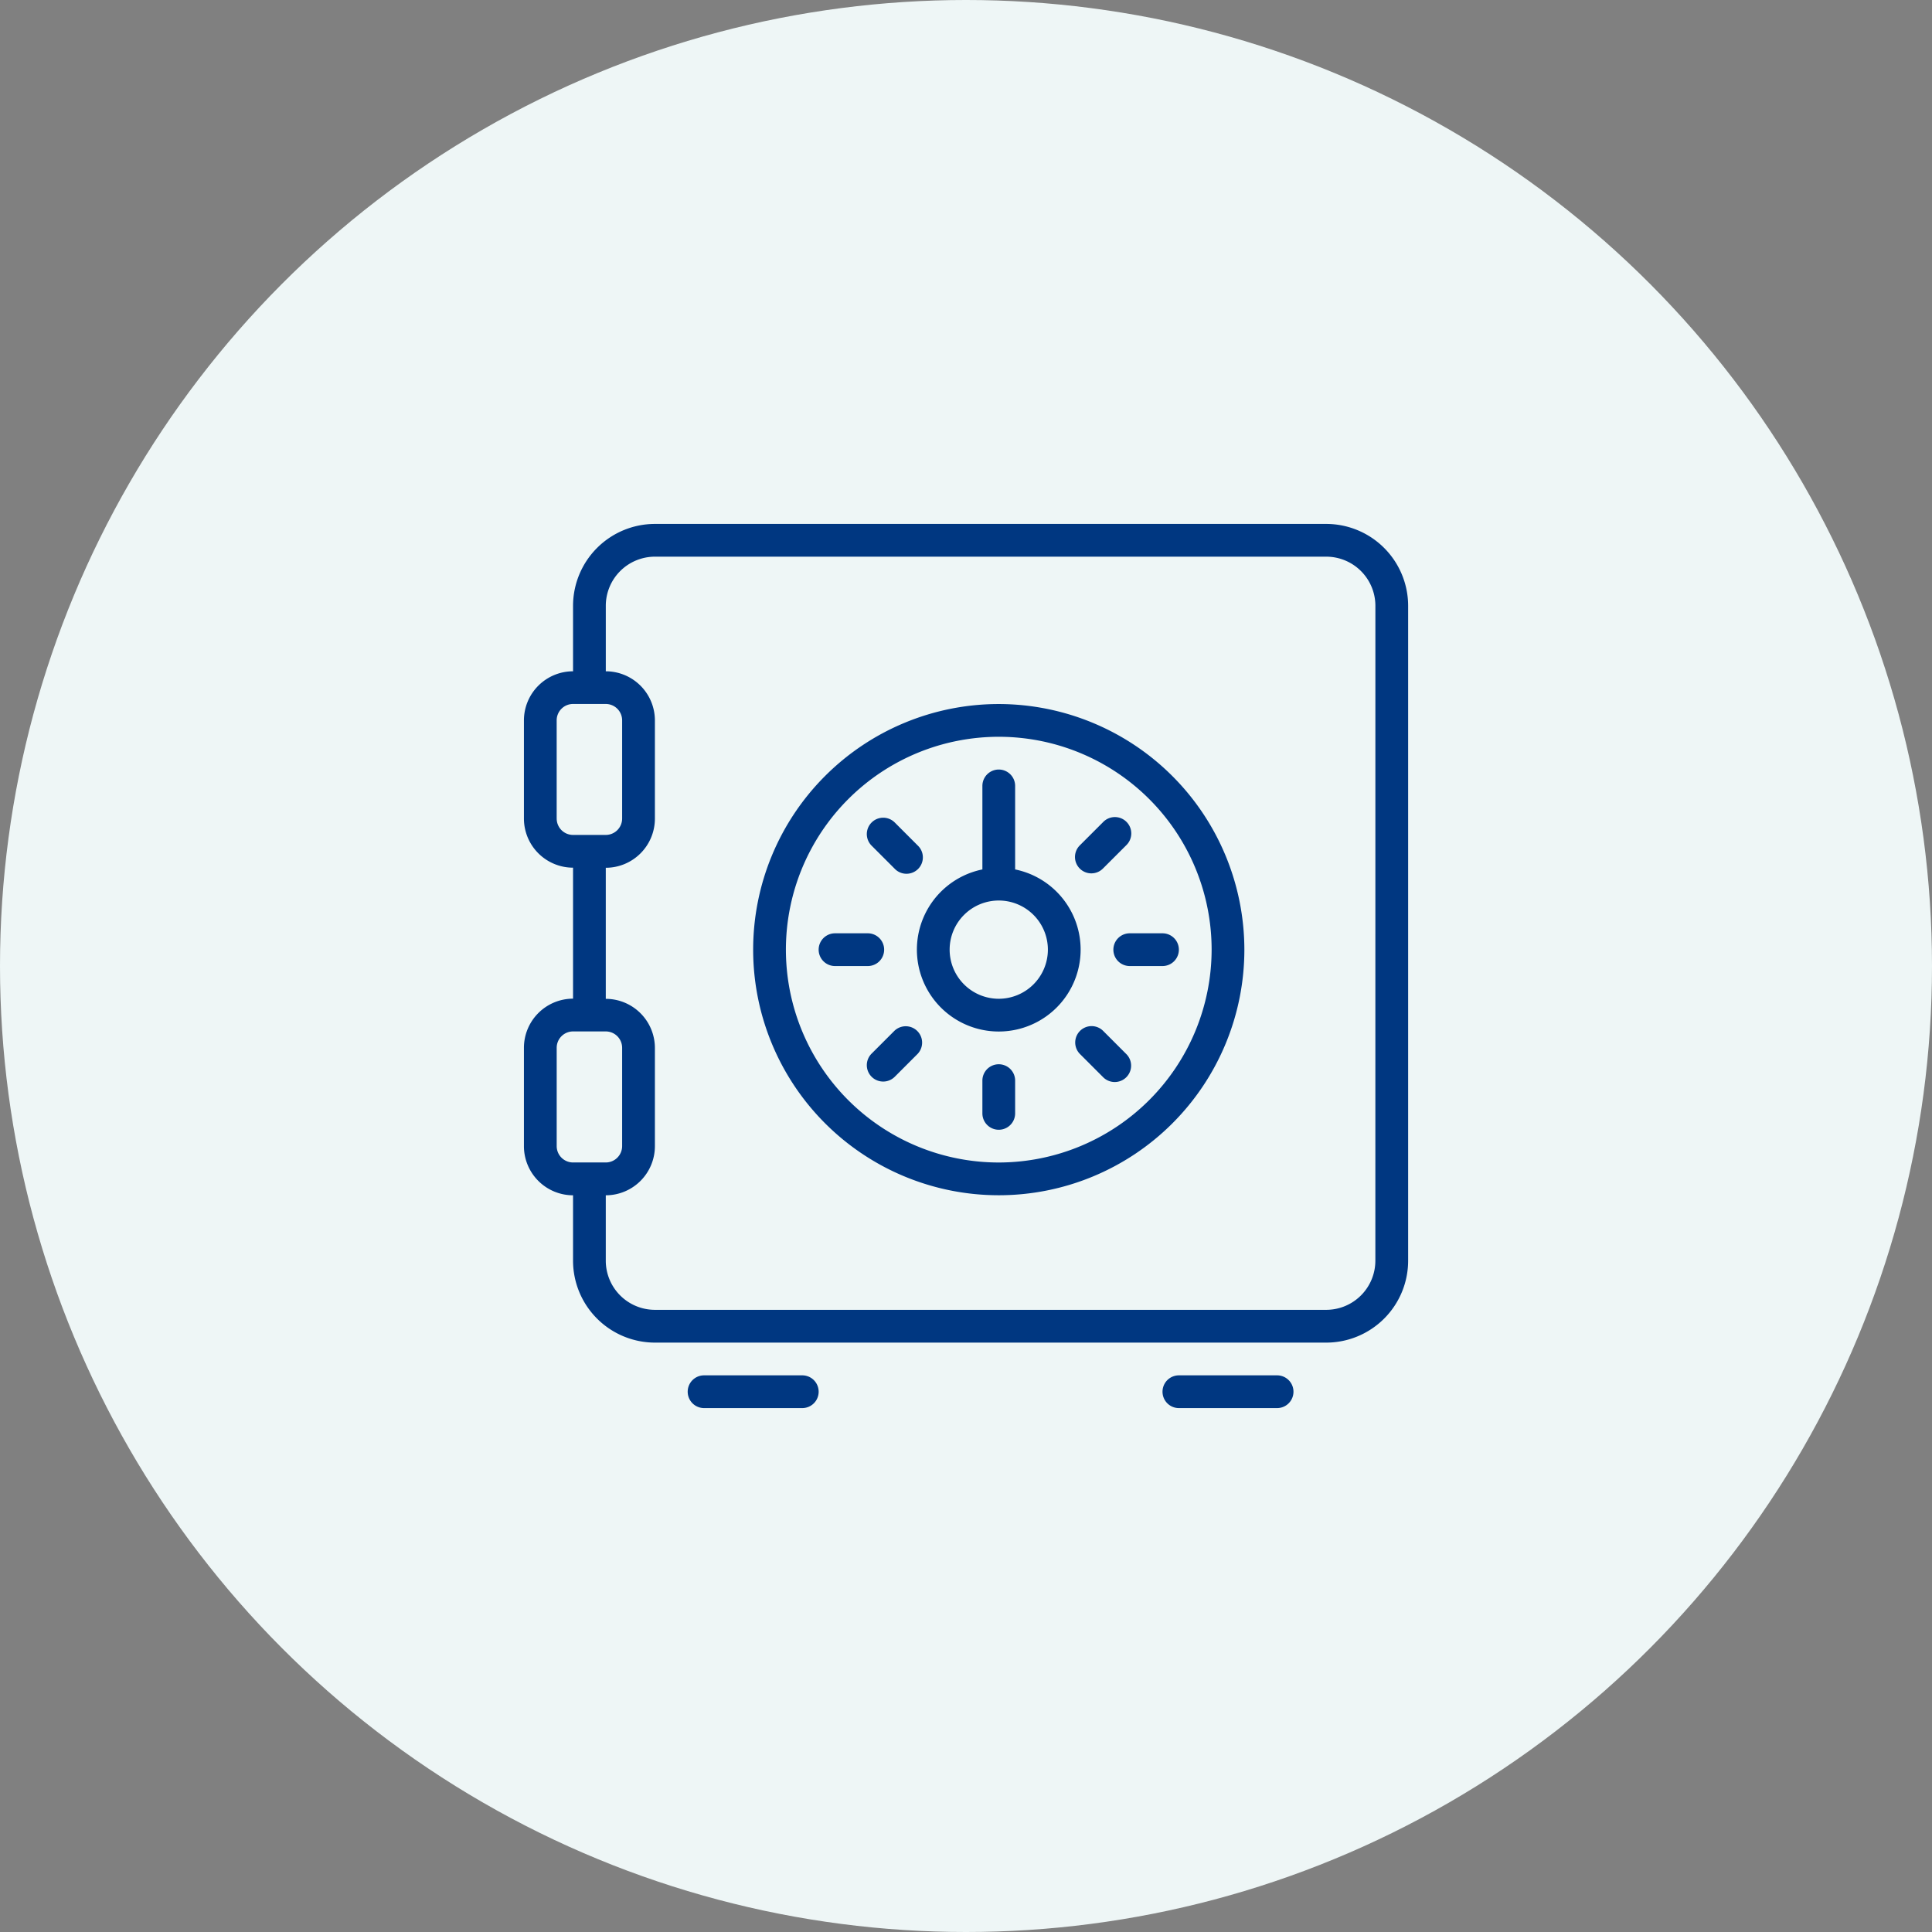
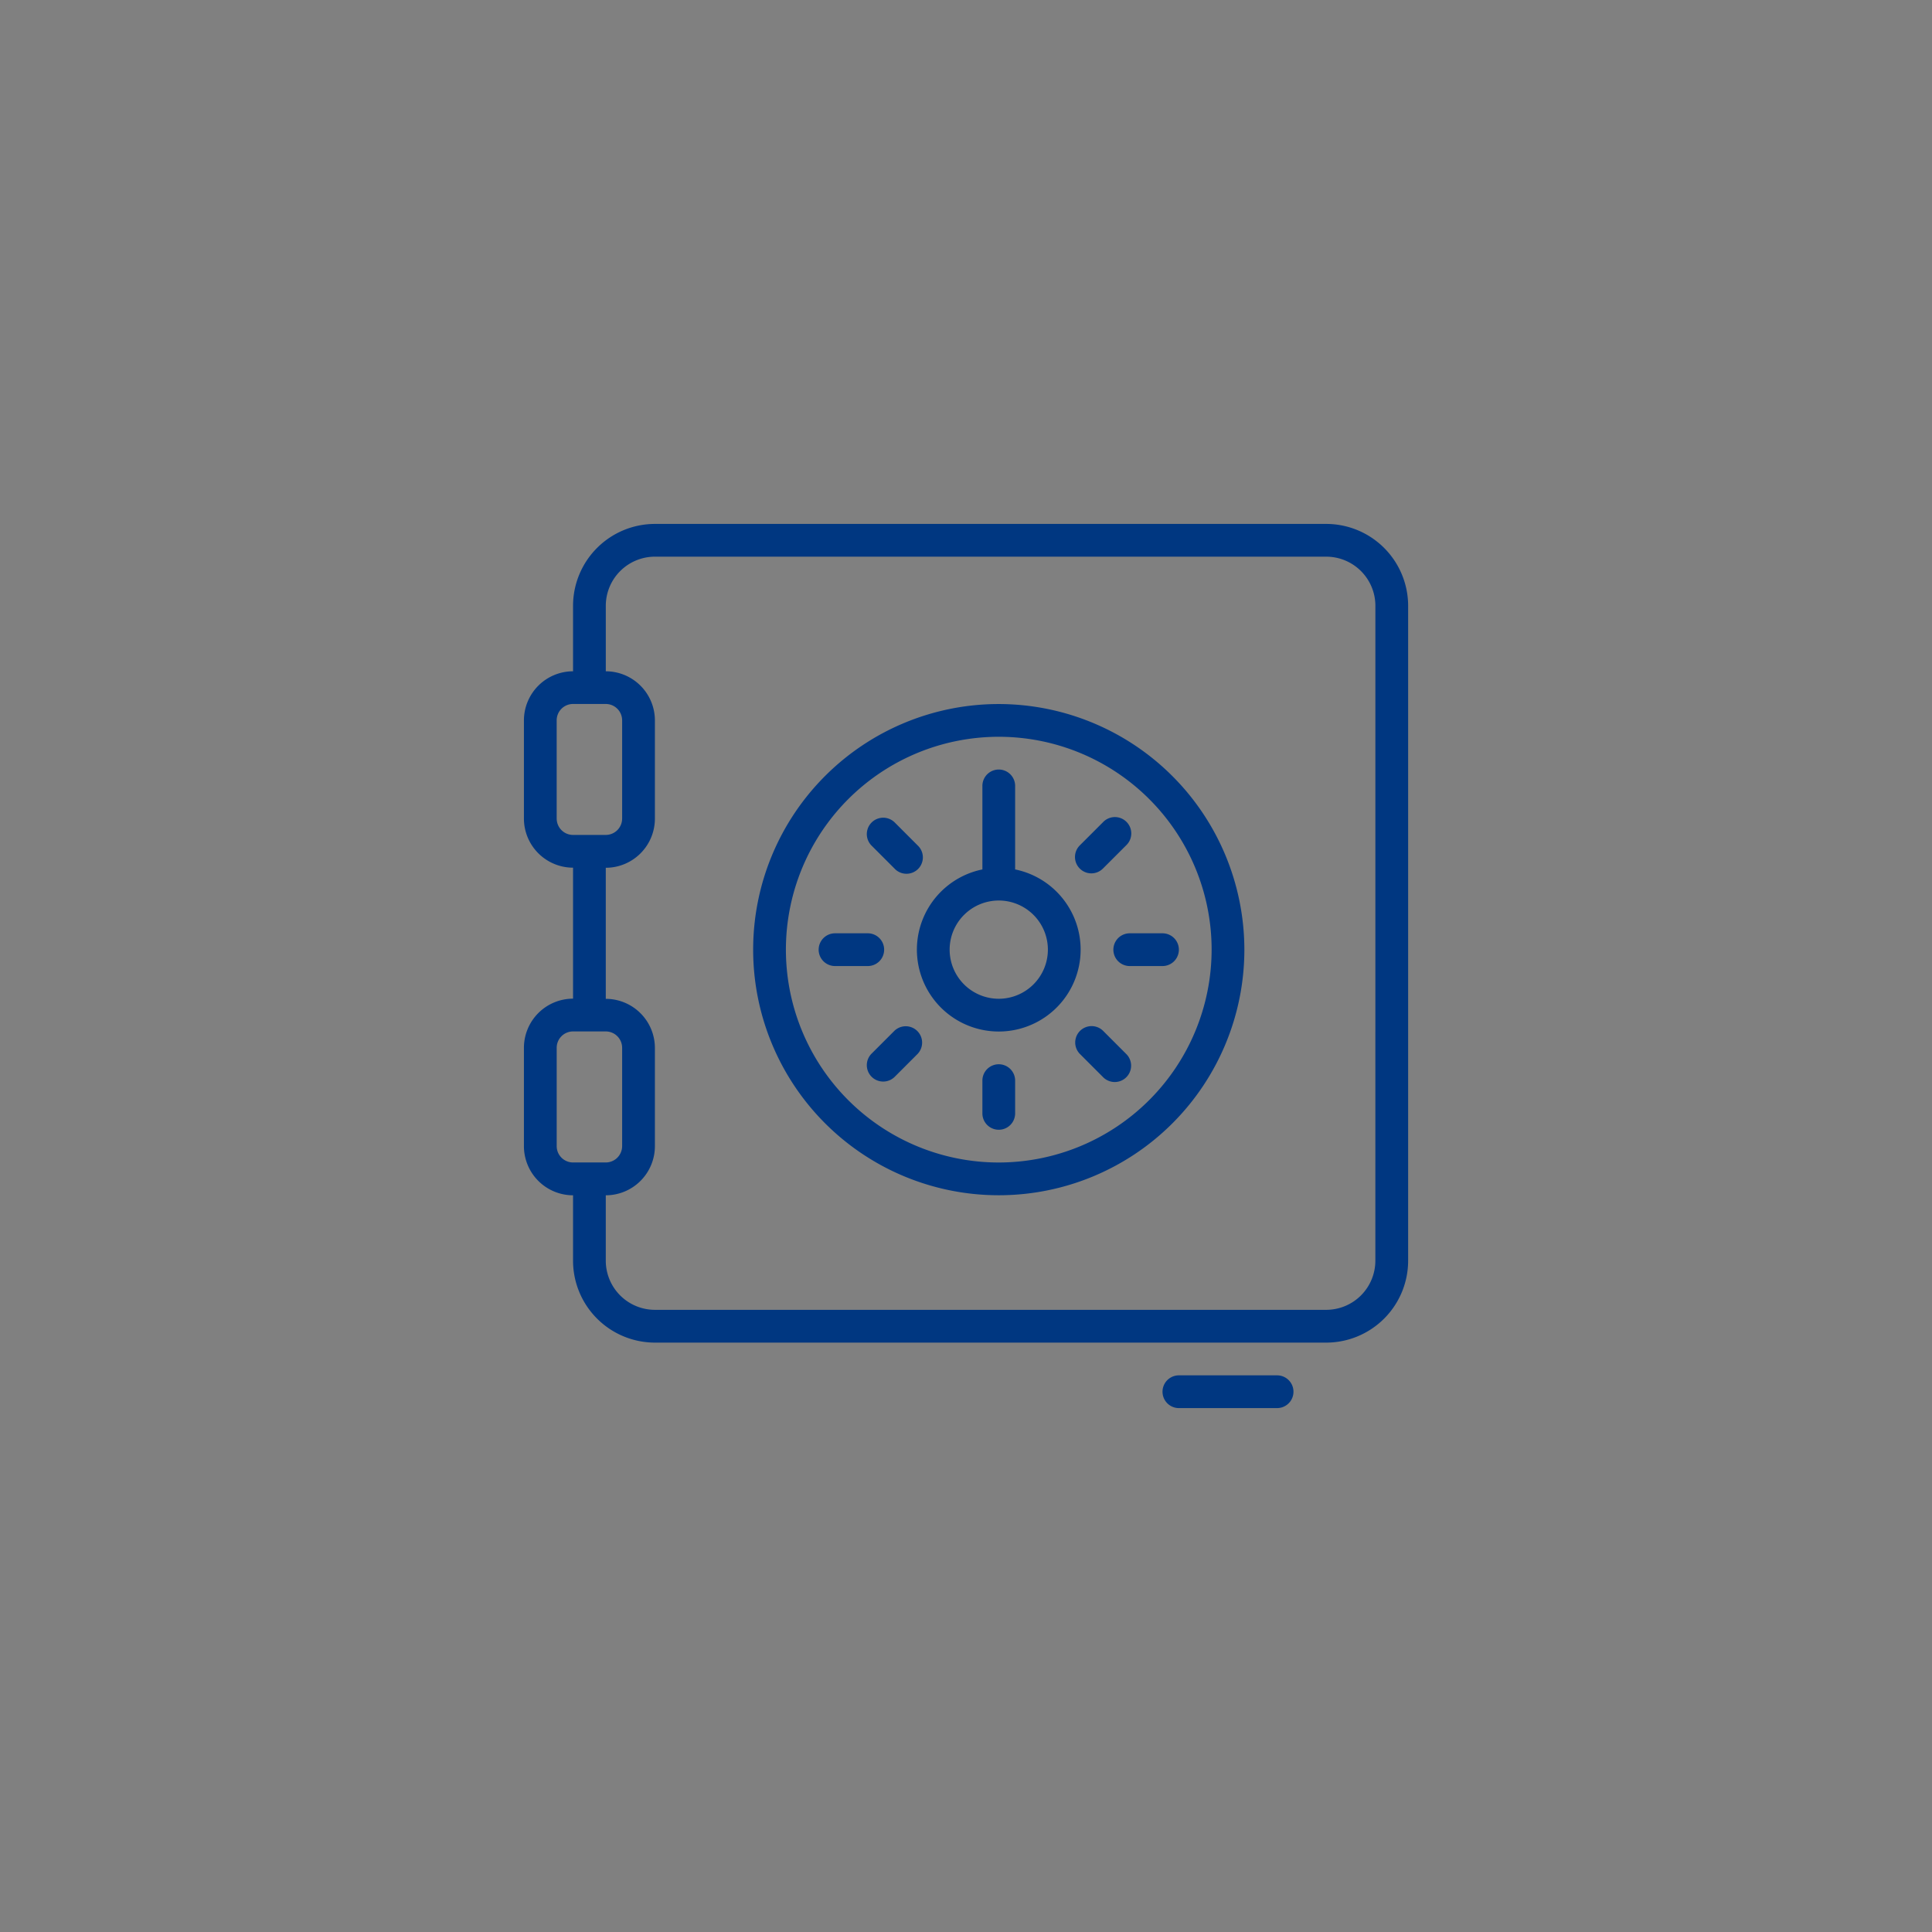
<svg xmlns="http://www.w3.org/2000/svg" width="120" height="120" viewBox="0 0 120 120">
  <rect x="0" y="0" width="120" height="120" fill="#808080" stroke="none" />
  <defs>
    <clipPath id="clip-path">
      <rect id="Rectangle_231" data-name="Rectangle 231" width="54.917" height="54.917" fill="none" />
    </clipPath>
  </defs>
  <g id="Group_1804" data-name="Group 1804" transform="translate(-946 -6953)">
-     <circle id="Ellipse_132" data-name="Ellipse 132" cx="60" cy="60" r="60" transform="translate(946 6953)" fill="#eef6f6" />
    <g id="Group_1803" data-name="Group 1803" transform="translate(978.542 6985.542)">
      <g id="Group_1802" data-name="Group 1802" clip-path="url(#clip-path)">
        <path id="Path_1408" data-name="Path 1408" d="M49.832,0H8.135A5.091,5.091,0,0,0,3.051,5.085V9.153A3.054,3.054,0,0,0,0,12.2v6.1a3.054,3.054,0,0,0,3.051,3.051v8.136A3.054,3.054,0,0,0,0,32.544v6.1A3.054,3.054,0,0,0,3.051,41.7v4.068A5.091,5.091,0,0,0,8.135,50.85h41.7a5.091,5.091,0,0,0,5.085-5.085V5.085A5.091,5.091,0,0,0,49.832,0M2.034,18.306V12.2a1.017,1.017,0,0,1,1.016-1.017H5.085A1.018,1.018,0,0,1,6.1,12.2v6.1a1.018,1.018,0,0,1-1.017,1.017H3.051a1.017,1.017,0,0,1-1.016-1.017m0,20.339v-6.1a1.017,1.017,0,0,1,1.016-1.017H5.085A1.018,1.018,0,0,1,6.1,32.544v6.1a1.018,1.018,0,0,1-1.017,1.017H3.051a1.017,1.017,0,0,1-1.016-1.017m50.849,7.119a3.054,3.054,0,0,1-3.051,3.051H8.135a3.054,3.054,0,0,1-3.051-3.051V41.7a3.054,3.054,0,0,0,3.051-3.051v-6.1a3.054,3.054,0,0,0-3.051-3.051V21.357a3.054,3.054,0,0,0,3.051-3.051V12.2A3.054,3.054,0,0,0,5.085,9.153V5.085A3.054,3.054,0,0,1,8.135,2.034h41.7a3.054,3.054,0,0,1,3.051,3.051Z" fill="#003781" />
        <path id="Path_1409" data-name="Path 1409" d="M43.692,22.343A15.255,15.255,0,1,0,58.947,37.6,15.272,15.272,0,0,0,43.692,22.343m0,28.476A13.221,13.221,0,1,1,56.913,37.6,13.236,13.236,0,0,1,43.692,50.819" transform="translate(-14.199 -11.156)" fill="#003781" />
        <path id="Path_1410" data-name="Path 1410" d="M54.852,36.674V31.486a1.017,1.017,0,0,0-2.034,0v5.188a5.085,5.085,0,1,0,2.034,0m-1.017,8.033a3.051,3.051,0,1,1,3.051-3.051,3.054,3.054,0,0,1-3.051,3.051" transform="translate(-24.342 -15.214)" fill="#003781" />
-         <path id="Path_1411" data-name="Path 1411" d="M27.431,105.624h-6.1a1.017,1.017,0,1,0,0,2.034h6.1a1.017,1.017,0,0,0,0-2.034" transform="translate(-10.142 -52.741)" fill="#003781" />
        <path id="Path_1412" data-name="Path 1412" d="M86.337,105.624h-6.1a1.017,1.017,0,1,0,0,2.034h6.1a1.017,1.017,0,1,0,0-2.034" transform="translate(-39.556 -52.741)" fill="#003781" />
        <path id="Path_1413" data-name="Path 1413" d="M57.892,67.031a1.016,1.016,0,0,0-1.017,1.017v2.034a1.017,1.017,0,0,0,2.034,0V68.048a1.016,1.016,0,0,0-1.017-1.017" transform="translate(-28.399 -33.47)" fill="#003781" />
        <path id="Path_1414" data-name="Path 1414" d="M73.125,51.8a1.016,1.016,0,0,0,1.017,1.017h2.034a1.017,1.017,0,1,0,0-2.034H74.142A1.016,1.016,0,0,0,73.125,51.8" transform="translate(-36.513 -25.356)" fill="#003781" />
        <path id="Path_1415" data-name="Path 1415" d="M40.63,51.8a1.016,1.016,0,0,0-1.017-1.017H37.579a1.017,1.017,0,0,0,0,2.034h2.034A1.016,1.016,0,0,0,40.63,51.8" transform="translate(-18.256 -25.356)" fill="#003781" />
        <path id="Path_1416" data-name="Path 1416" d="M69.381,39.887a1.013,1.013,0,0,0,.719-.3l1.439-1.438A1.017,1.017,0,1,0,70.1,36.713l-1.439,1.438a1.017,1.017,0,0,0,.719,1.736" transform="translate(-34.136 -18.183)" fill="#003781" />
        <path id="Path_1417" data-name="Path 1417" d="M44.247,62.568l-1.438,1.438a1.017,1.017,0,0,0,1.438,1.438l1.437-1.438a1.017,1.017,0,0,0-1.437-1.438" transform="translate(-21.227 -31.093)" fill="#003781" />
        <path id="Path_1418" data-name="Path 1418" d="M70.1,62.57a1.017,1.017,0,0,0-1.438,1.438L70.1,65.447a1.017,1.017,0,1,0,1.438-1.438Z" transform="translate(-34.136 -31.094)" fill="#003781" />
        <path id="Path_1419" data-name="Path 1419" d="M44.247,39.593a1.017,1.017,0,1,0,1.437-1.438l-1.437-1.438a1.017,1.017,0,0,0-1.438,1.438Z" transform="translate(-21.227 -18.185)" fill="#003781" />
      </g>
    </g>
  </g>
</svg>